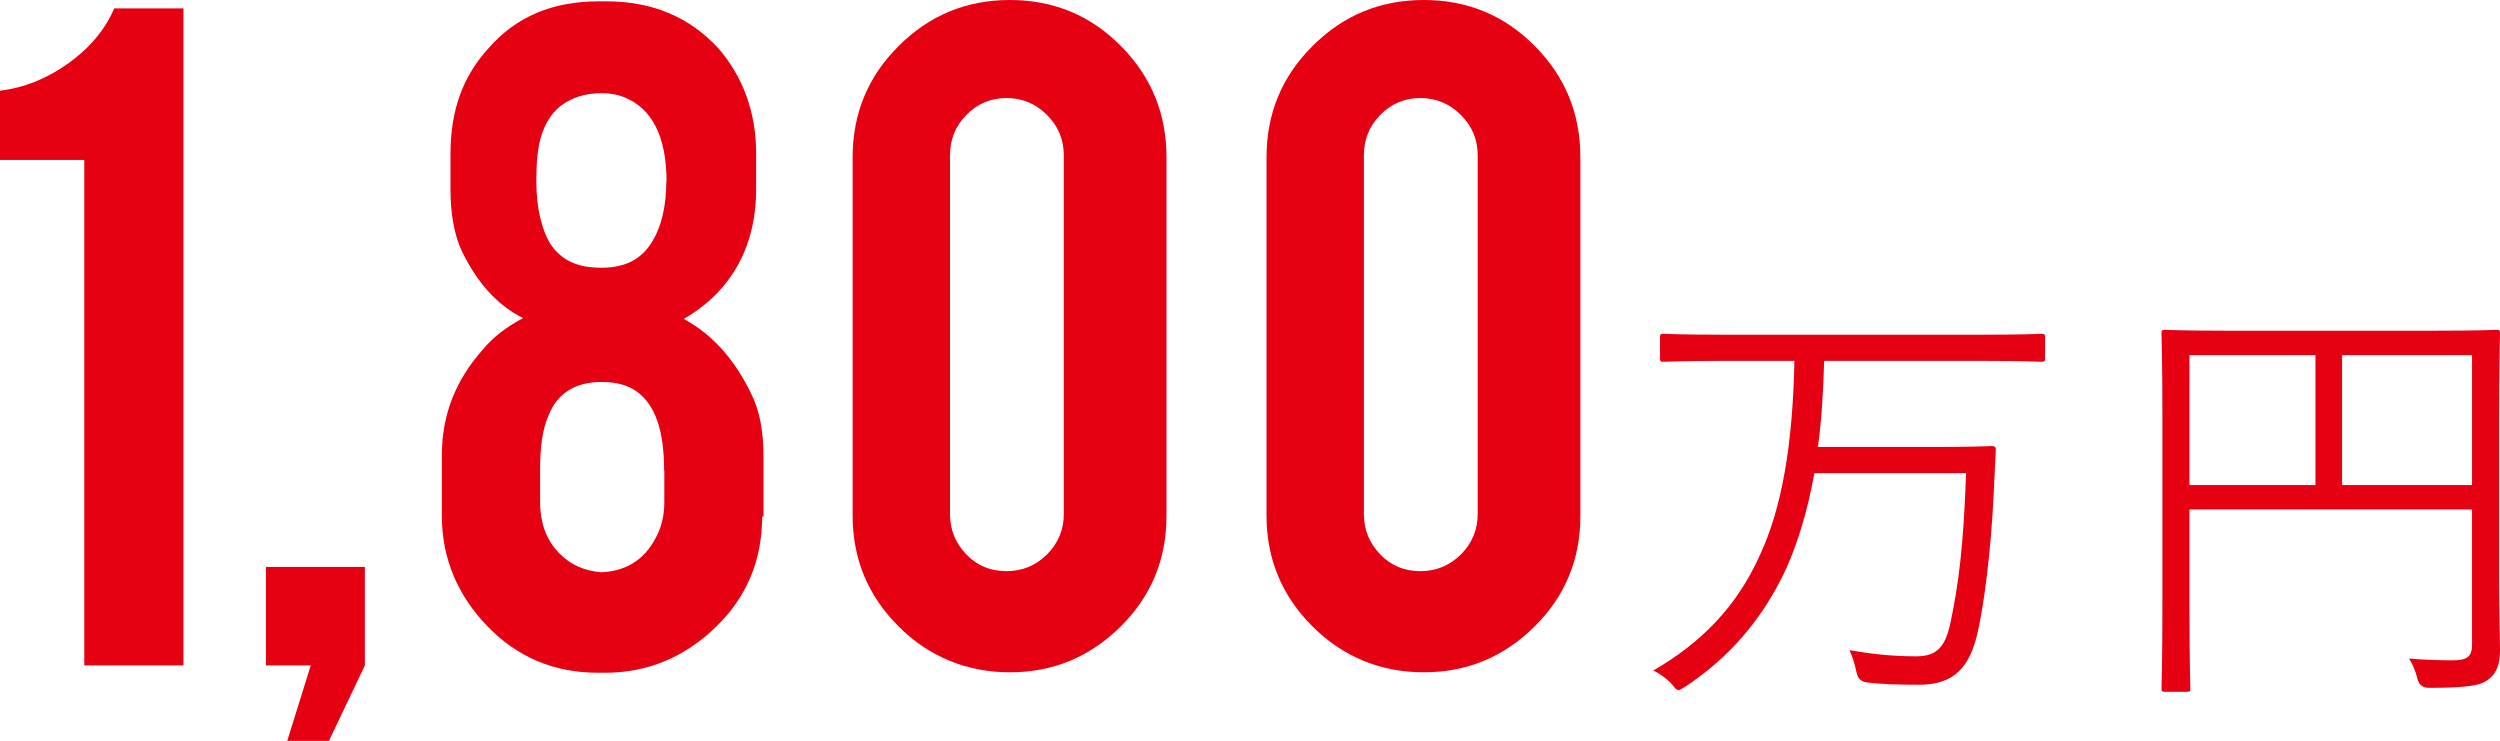
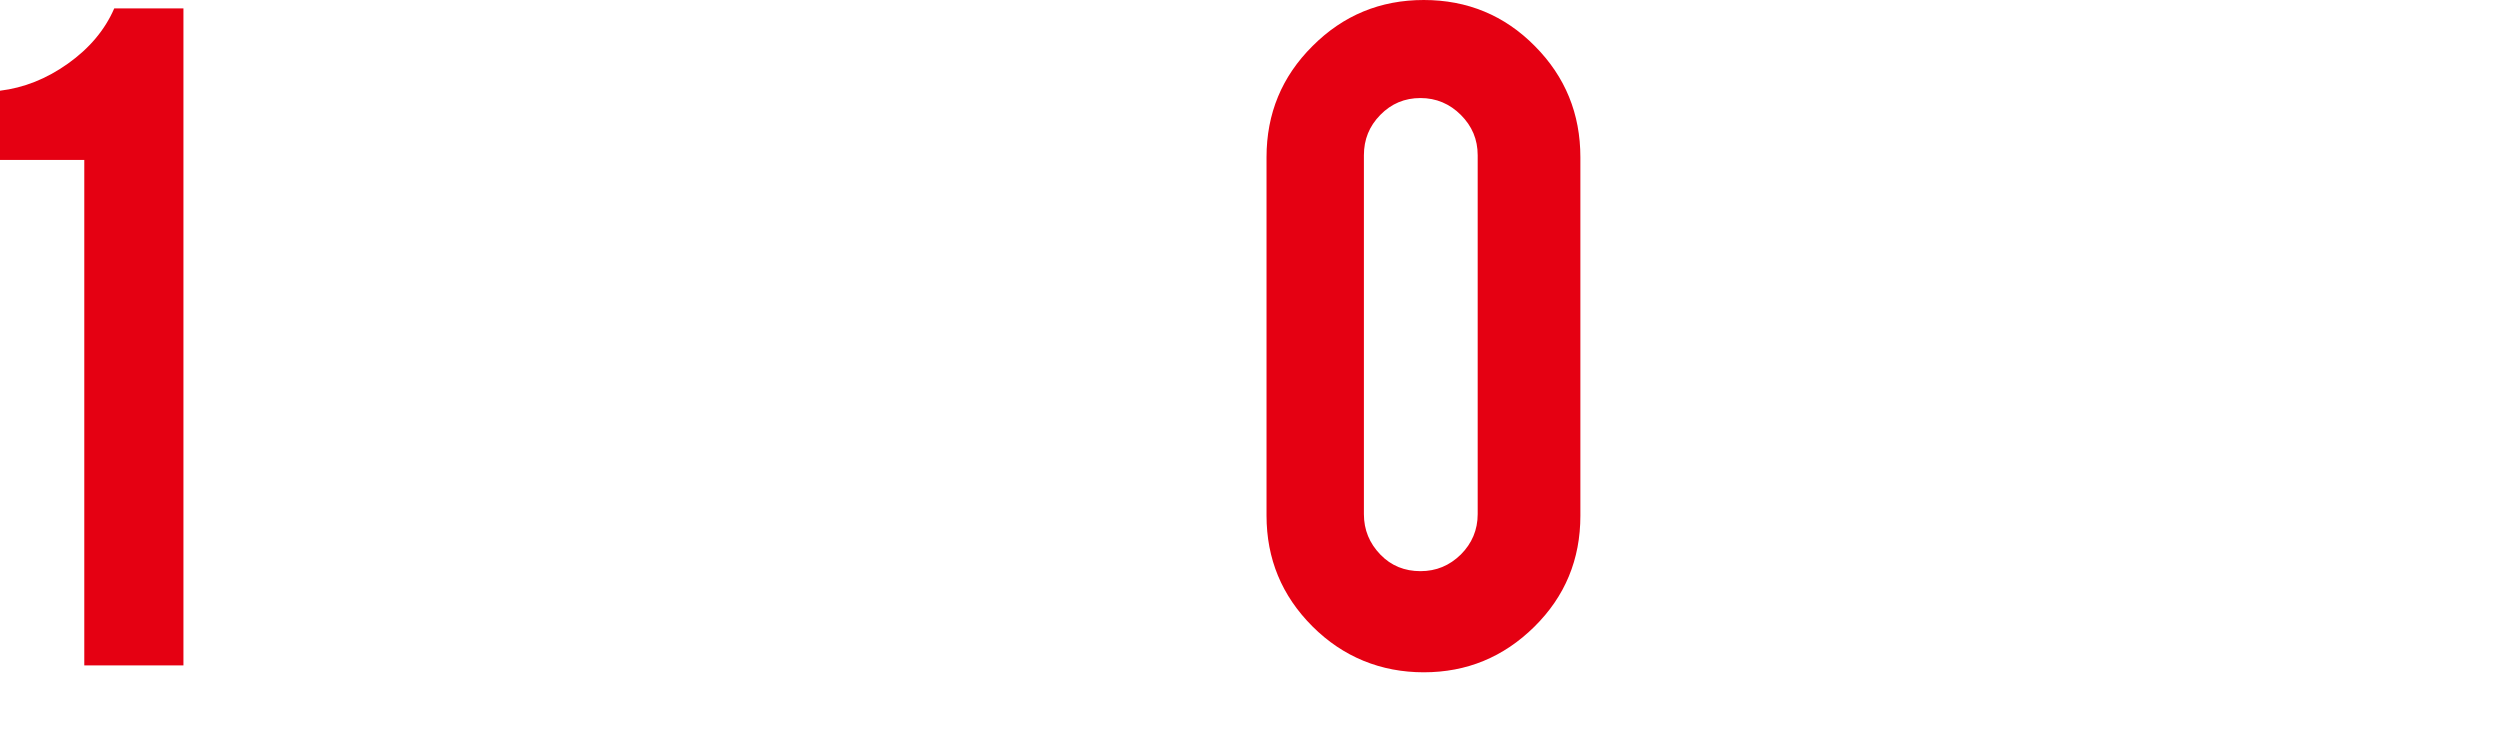
<svg xmlns="http://www.w3.org/2000/svg" id="_レイヤー_2" data-name="レイヤー_2" viewBox="0 0 112.71 33.4">
  <defs>
    <style>
      .cls-1 {
        fill: #e50012;
      }
    </style>
  </defs>
  <g id="txt">
    <g>
      <path class="cls-1" d="M3.8,30V7.21H0v-3.12c1.07-.13,2.09-.53,3.06-1.22s1.67-1.52,2.09-2.49h3.12v29.62H3.8Z" />
-       <path class="cls-1" d="M11.99,30v-4.44h4.46v4.44l-1.62,3.4h-1.88l1.06-3.4h-2.03,0Z" />
-       <path class="cls-1" d="M34.36,23.3c0,1.99-.72,3.65-2.1,4.98s-3.04,2.05-4.98,2.05h-.33c-1.99,0-3.65-.72-4.98-2.1s-2.05-3.04-2.05-4.98v-2.71c0-1.83.61-3.38,1.83-4.76.5-.61,1.11-1.05,1.83-1.44-1.22-.61-2.1-1.66-2.77-3.04-.33-.72-.5-1.66-.5-2.77v-1.6c0-1.94.55-3.49,1.72-4.76C23.29.72,24.96.06,27,.06h.33c2.1,0,3.76.72,5.04,2.1,1.11,1.27,1.72,2.88,1.72,4.76v1.6c0,1.83-.55,3.38-1.66,4.59-.5.55-1.05.94-1.6,1.27,1.33.72,2.32,1.88,3.04,3.38.39.77.55,1.72.55,2.82v2.71h-.06ZM30.05,8.19c0-2.05-.66-3.32-1.94-3.82-.28-.11-.61-.17-1-.17-.77,0-1.38.22-1.88.61-.39.33-.66.77-.83,1.33-.17.55-.22,1.22-.22,2.05,0,1.27.28,2.21.61,2.77.5.77,1.22,1.11,2.32,1.11s1.83-.39,2.32-1.22c.39-.66.61-1.55.61-2.71v.06ZM29.94,21.2c0-1.77-.39-2.93-1.22-3.54-.39-.28-.89-.44-1.6-.44-1.16,0-1.99.5-2.38,1.49-.28.61-.39,1.44-.39,2.44v1.44c0,1,.28,1.77.89,2.38.5.5,1.11.77,1.88.83,1.22-.06,2.05-.66,2.55-1.77.17-.39.28-.83.28-1.38v-1.44Z" />
-       <path class="cls-1" d="M52.59,23.25c0,1.97-.69,3.64-2.08,5.01-1.39,1.37-3.05,2.05-4.98,2.05s-3.64-.69-5.02-2.07-2.07-3.04-2.07-5V7.09c0-1.97.69-3.64,2.08-5.02,1.38-1.38,3.05-2.07,5.01-2.07s3.64.69,5.01,2.08c1.37,1.38,2.05,3.05,2.05,5.01v16.16ZM47.96,7c0-.71-.25-1.31-.76-1.82-.5-.5-1.11-.76-1.82-.76s-1.31.25-1.81.76-.74,1.11-.74,1.82v16.18c0,.71.25,1.31.74,1.82s1.1.75,1.81.75,1.31-.25,1.82-.75c.5-.5.76-1.11.76-1.82V7Z" />
      <path class="cls-1" d="M71.25,23.25c0,1.97-.69,3.64-2.08,5.01-1.39,1.37-3.05,2.05-4.98,2.05s-3.64-.69-5.02-2.07-2.07-3.04-2.07-5V7.09c0-1.97.69-3.64,2.08-5.02,1.38-1.38,3.05-2.07,5.01-2.07s3.64.69,5.01,2.08c1.37,1.38,2.05,3.05,2.05,5.01v16.16ZM66.62,7c0-.71-.25-1.31-.76-1.82-.5-.5-1.11-.76-1.82-.76s-1.31.25-1.81.76-.74,1.11-.74,1.82v16.18c0,.71.25,1.31.74,1.82s1.1.75,1.81.75,1.31-.25,1.82-.75c.5-.5.76-1.11.76-1.82V7Z" />
-       <path class="cls-1" d="M92.2,16.15c0,.14-.02.16-.16.16-.1,0-.74-.04-2.62-.04h-7.18c-.04,1.42-.12,2.72-.28,3.88h5.4c1.76,0,2.34-.04,2.44-.04.14,0,.18.04.18.18-.04.68-.06,1.34-.1,2.02-.12,2.6-.44,4.94-.7,6.12-.36,1.66-1.08,2.44-2.66,2.44-.98,0-1.62-.02-2.34-.1-.27-.03-.43-.18-.48-.46-.08-.36-.18-.72-.32-1,1.14.2,2.04.28,3.02.28s1.32-.5,1.54-1.54c.36-1.72.58-3.38.7-6.72h-6.84c-.3,1.66-.72,3.06-1.26,4.28-1.06,2.3-2.6,4.06-4.58,5.36-.14.08-.22.14-.28.14-.1,0-.16-.08-.3-.26-.24-.26-.58-.5-.84-.62,2.12-1.24,3.74-2.82,4.82-5.24.96-2.08,1.46-4.86,1.54-8.72h-3.28c-1.88,0-2.5.04-2.62.04-.14,0-.16-.02-.16-.16v-.94c0-.14.02-.16.16-.16.12,0,.74.04,2.62.04h11.8c1.88,0,2.52-.04,2.62-.04.14,0,.16.02.16.16,0,0,0,.94,0,.94Z" />
-       <path class="cls-1" d="M112.67,26.11c0,1.62.04,2.56.04,3.2s-.14,1.02-.52,1.32c-.34.28-.98.38-2.68.38-.28,0-.45-.13-.52-.4-.08-.34-.22-.66-.38-.92.62.06,1.52.08,1.94.08.7,0,.9-.16.9-.74v-6.06h-12.74v4.56c0,2.36.04,3.4.04,3.5,0,.14-.02.16-.16.16h-.98c-.14,0-.16-.02-.16-.16,0-.12.04-1.14.04-3.76v-8.44c0-2.62-.04-3.68-.04-3.78,0-.16.02-.18.16-.18.12,0,.8.04,2.82.04h9.32c2,0,2.7-.04,2.8-.04.14,0,.16.02.16.18,0,.1-.04,1.26-.04,3.82v7.24h0ZM104.39,16.01h-5.68v5.86h5.68v-5.86ZM111.45,16.01h-5.86v5.86h5.86v-5.86Z" />
    </g>
  </g>
</svg>